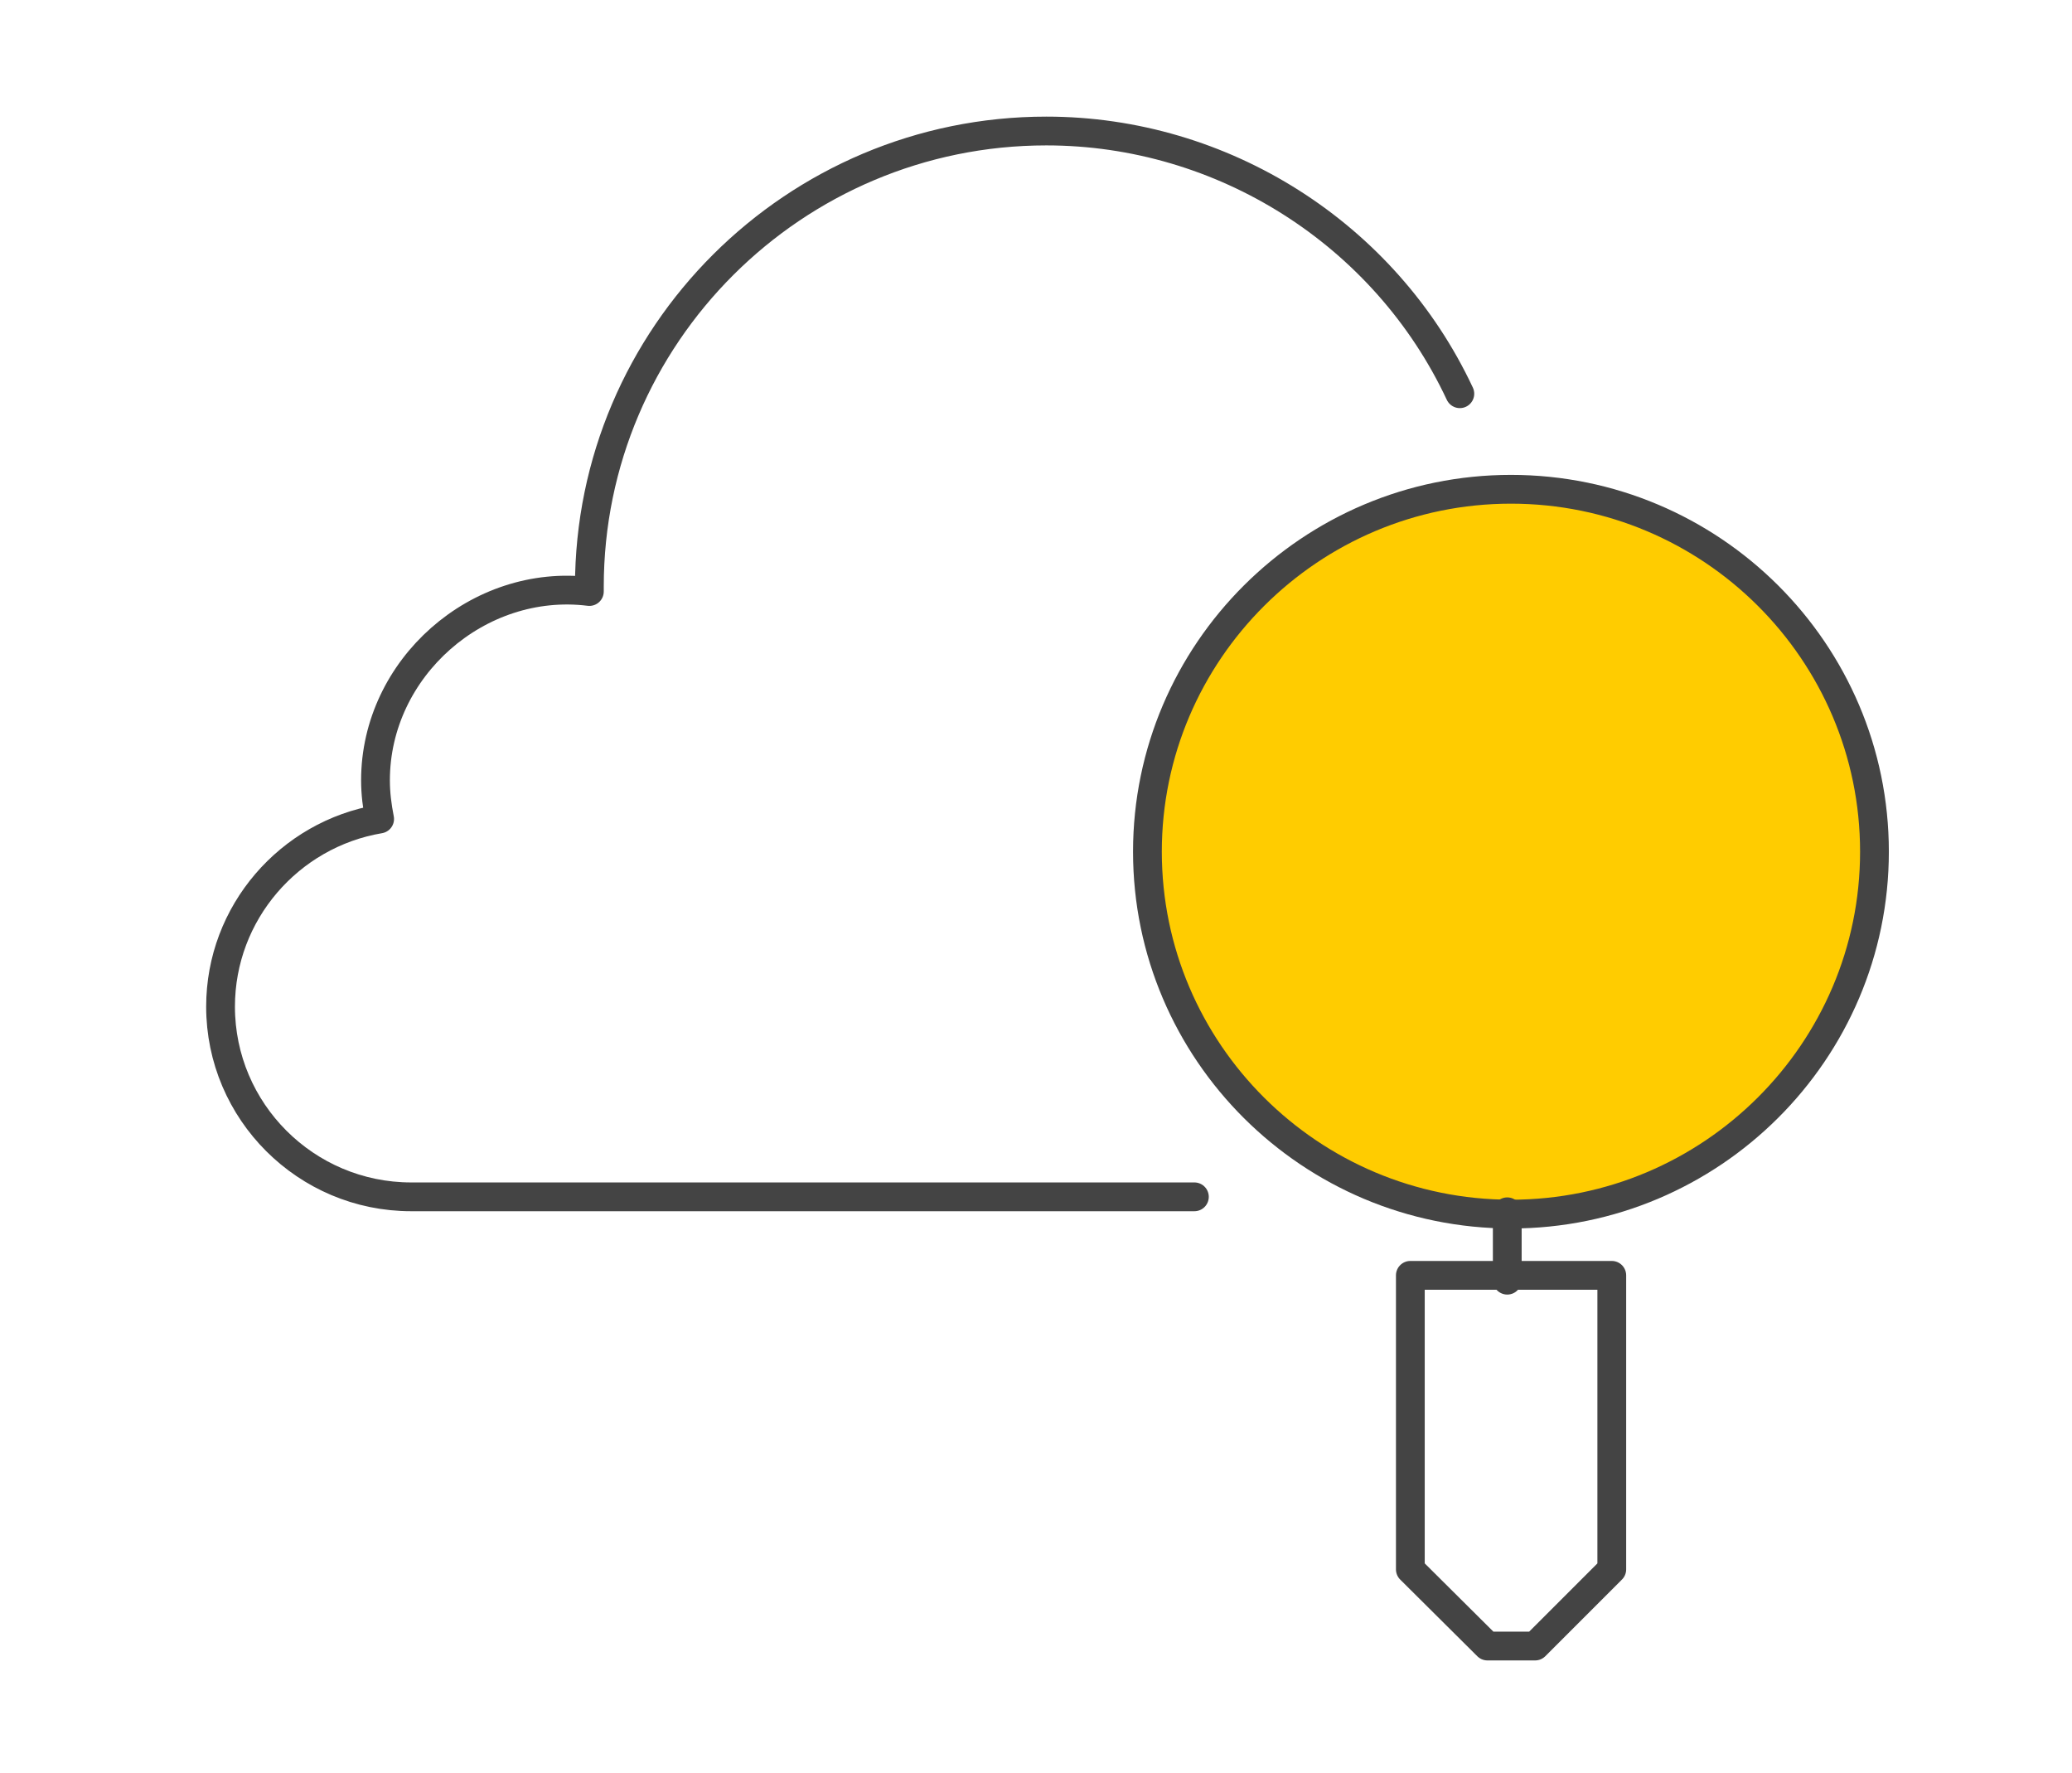
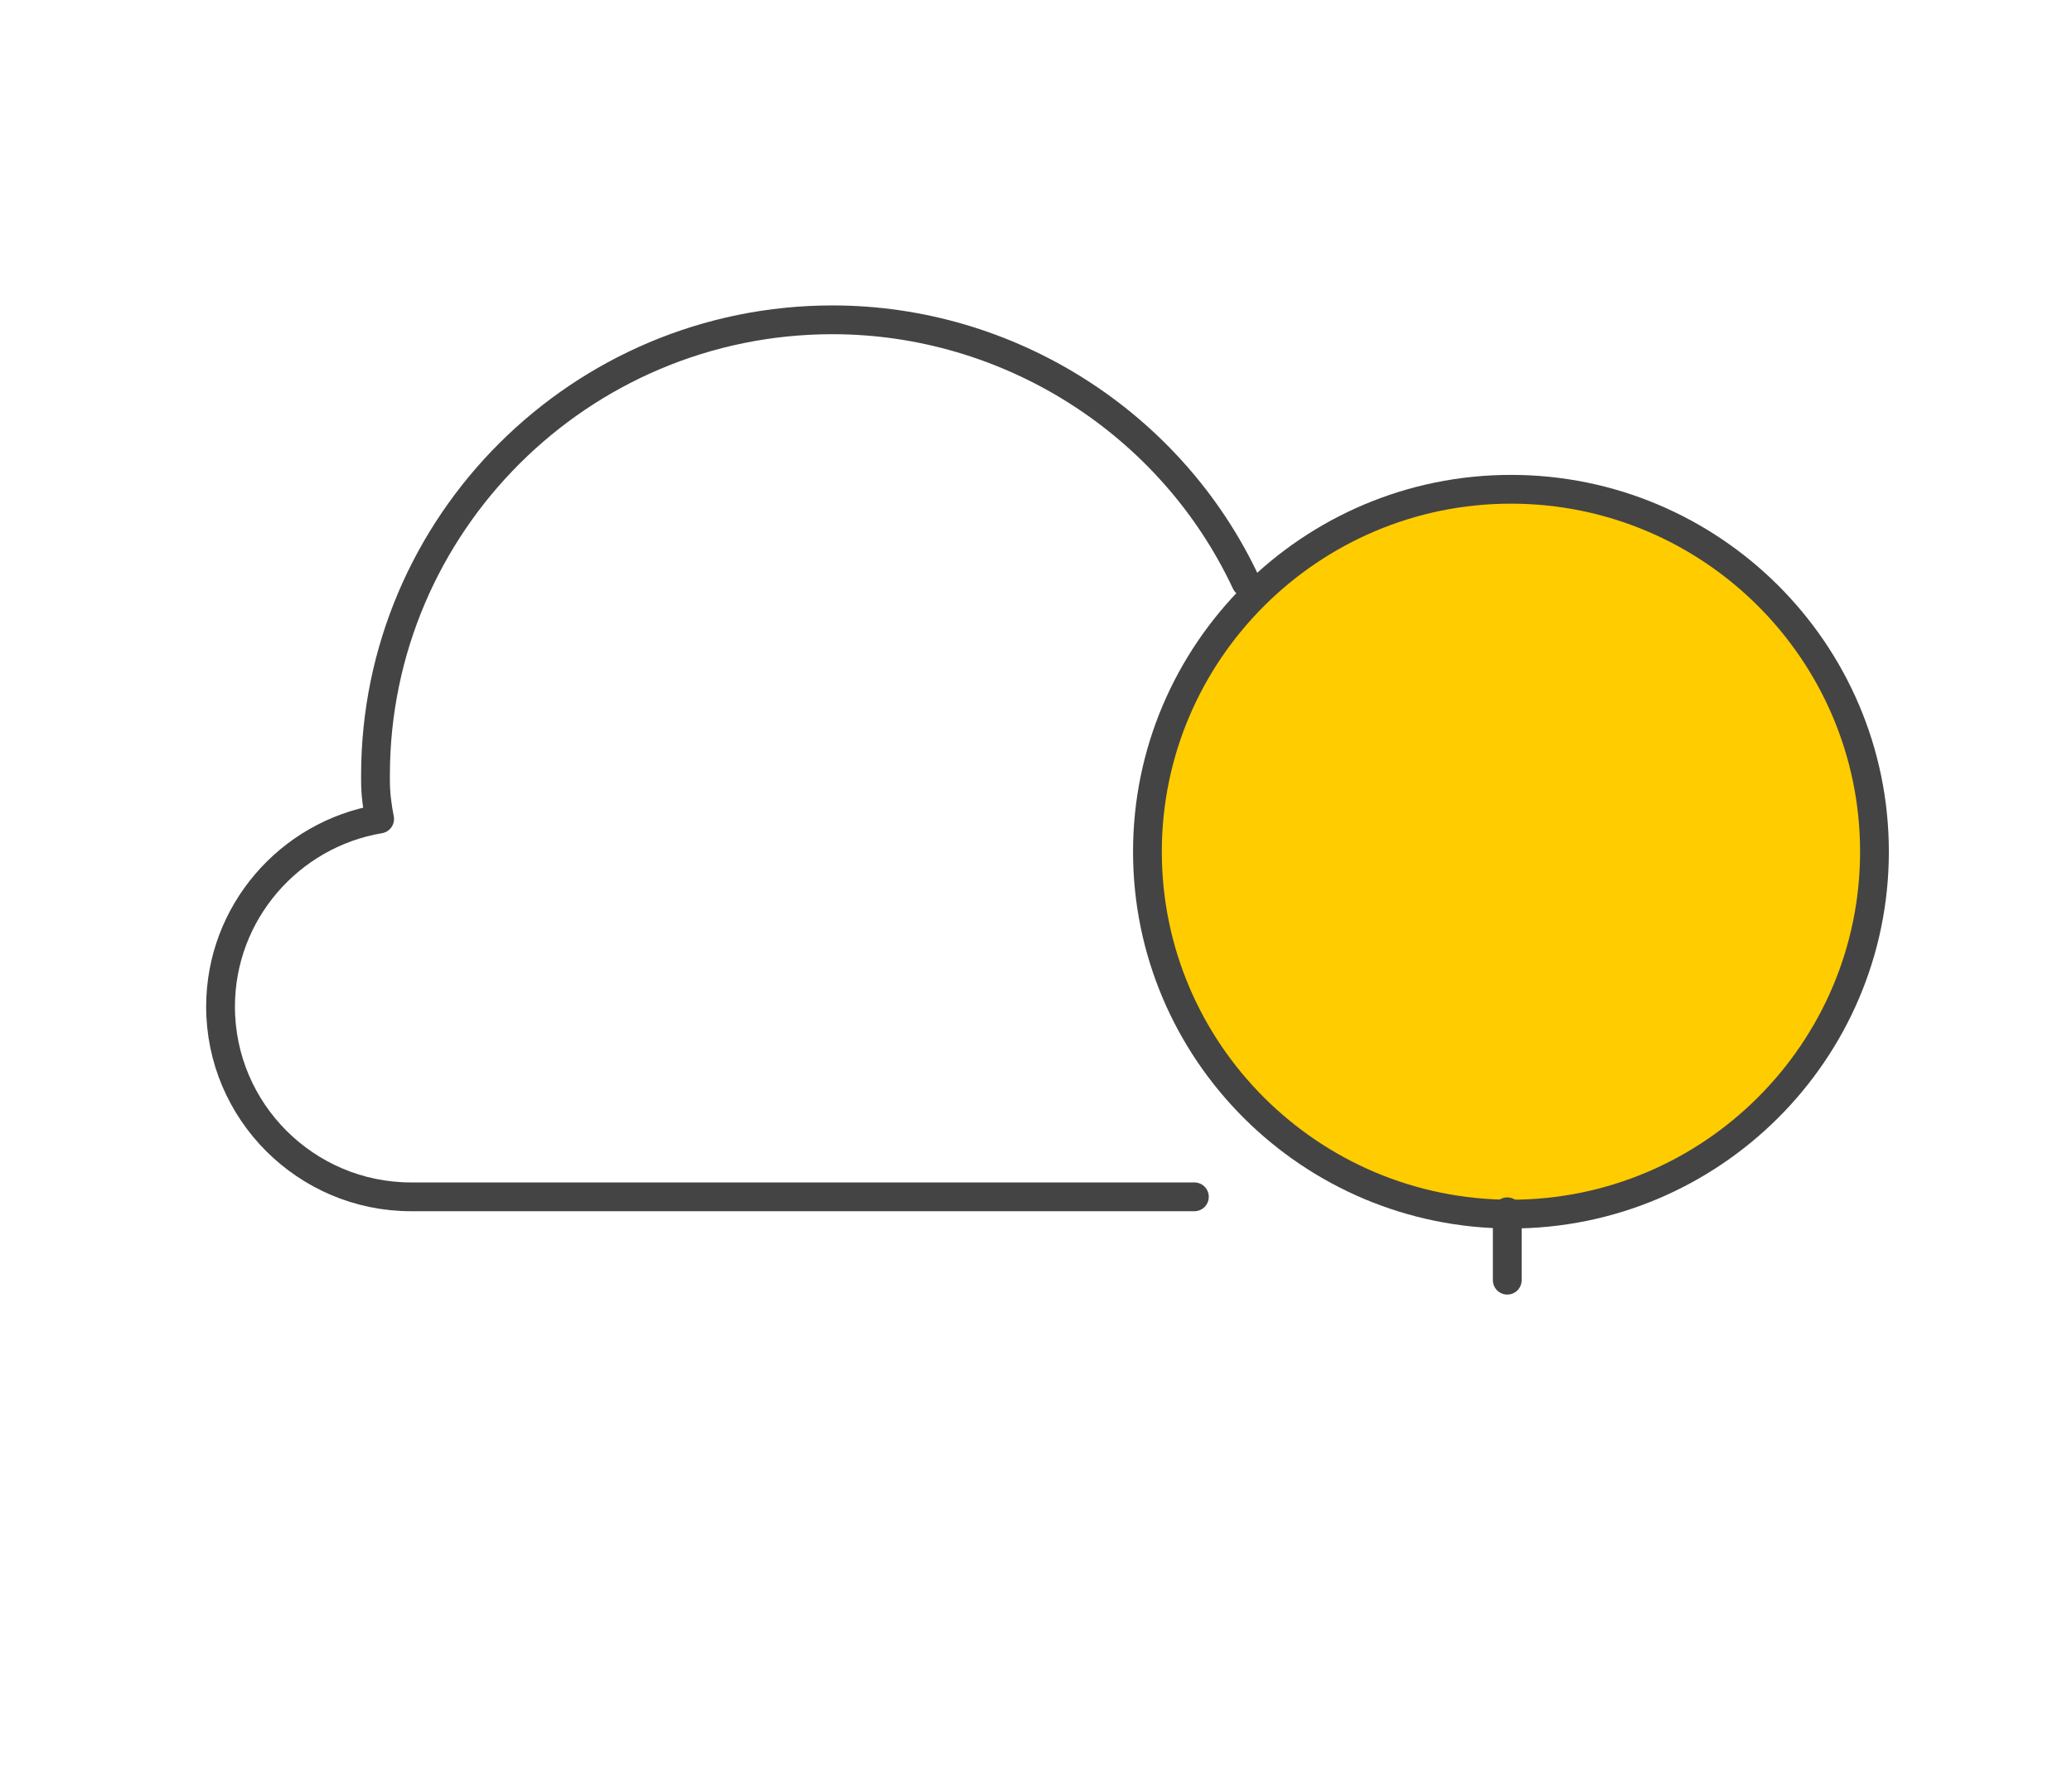
<svg xmlns="http://www.w3.org/2000/svg" version="1.1" id="Ebene_1" x="0px" y="0px" width="90px" height="77px" viewBox="0 0 90 77" style="enable-background:new 0 0 90 77;" xml:space="preserve">
  <style type="text/css">
	.st0{fill:none;stroke:#444444;stroke-width:1.25;stroke-linecap:round;stroke-linejoin:round;stroke-miterlimit:10;}
	.st1{fill:#FFCC00;stroke:#444444;stroke-width:1.25;stroke-linecap:round;stroke-linejoin:round;stroke-miterlimit:10;}
</style>
  <g>
    <g>
      <g>
        <g>
-           <path class="st0" d="M51.88,51.98H17.86c-4.57,0-8.28-3.71-8.28-8.26c0-4.08,2.99-7.49,6.91-8.15      c-0.11-0.56-0.18-1.11-0.18-1.68c0-4.88,4.46-8.8,9.29-8.2c0-0.07,0-0.15,0-0.21c0-10.91,8.9-19.79,19.85-19.79      c7.66,0,14.71,4.47,17.96,11.41" />
+           <path class="st0" d="M51.88,51.98H17.86c-4.57,0-8.28-3.71-8.28-8.26c0-4.08,2.99-7.49,6.91-8.15      c-0.11-0.56-0.18-1.11-0.18-1.68c0-0.07,0-0.15,0-0.21c0-10.91,8.9-19.79,19.85-19.79      c7.66,0,14.71,4.47,17.96,11.41" />
          <path class="st0" d="M28.7,25.49" />
        </g>
      </g>
    </g>
    <g>
      <g>
        <path class="st1" d="M65.63,52.73c-8.7,0-15.79-7.05-15.79-15.74c0-8.67,7.09-15.74,15.79-15.74s15.79,7.05,15.79,15.74     C81.42,45.67,74.33,52.73,65.63,52.73z" />
      </g>
      <g>
        <line class="st0" x1="65.47" y1="55.6" x2="65.47" y2="52.63" />
      </g>
      <g>
        <g>
-           <path class="st0" d="M70.01,55.39h-8.75v12.77l3.35,3.33h2.07l3.33-3.33V55.39L70.01,55.39z" />
-         </g>
+           </g>
      </g>
    </g>
  </g>
</svg>